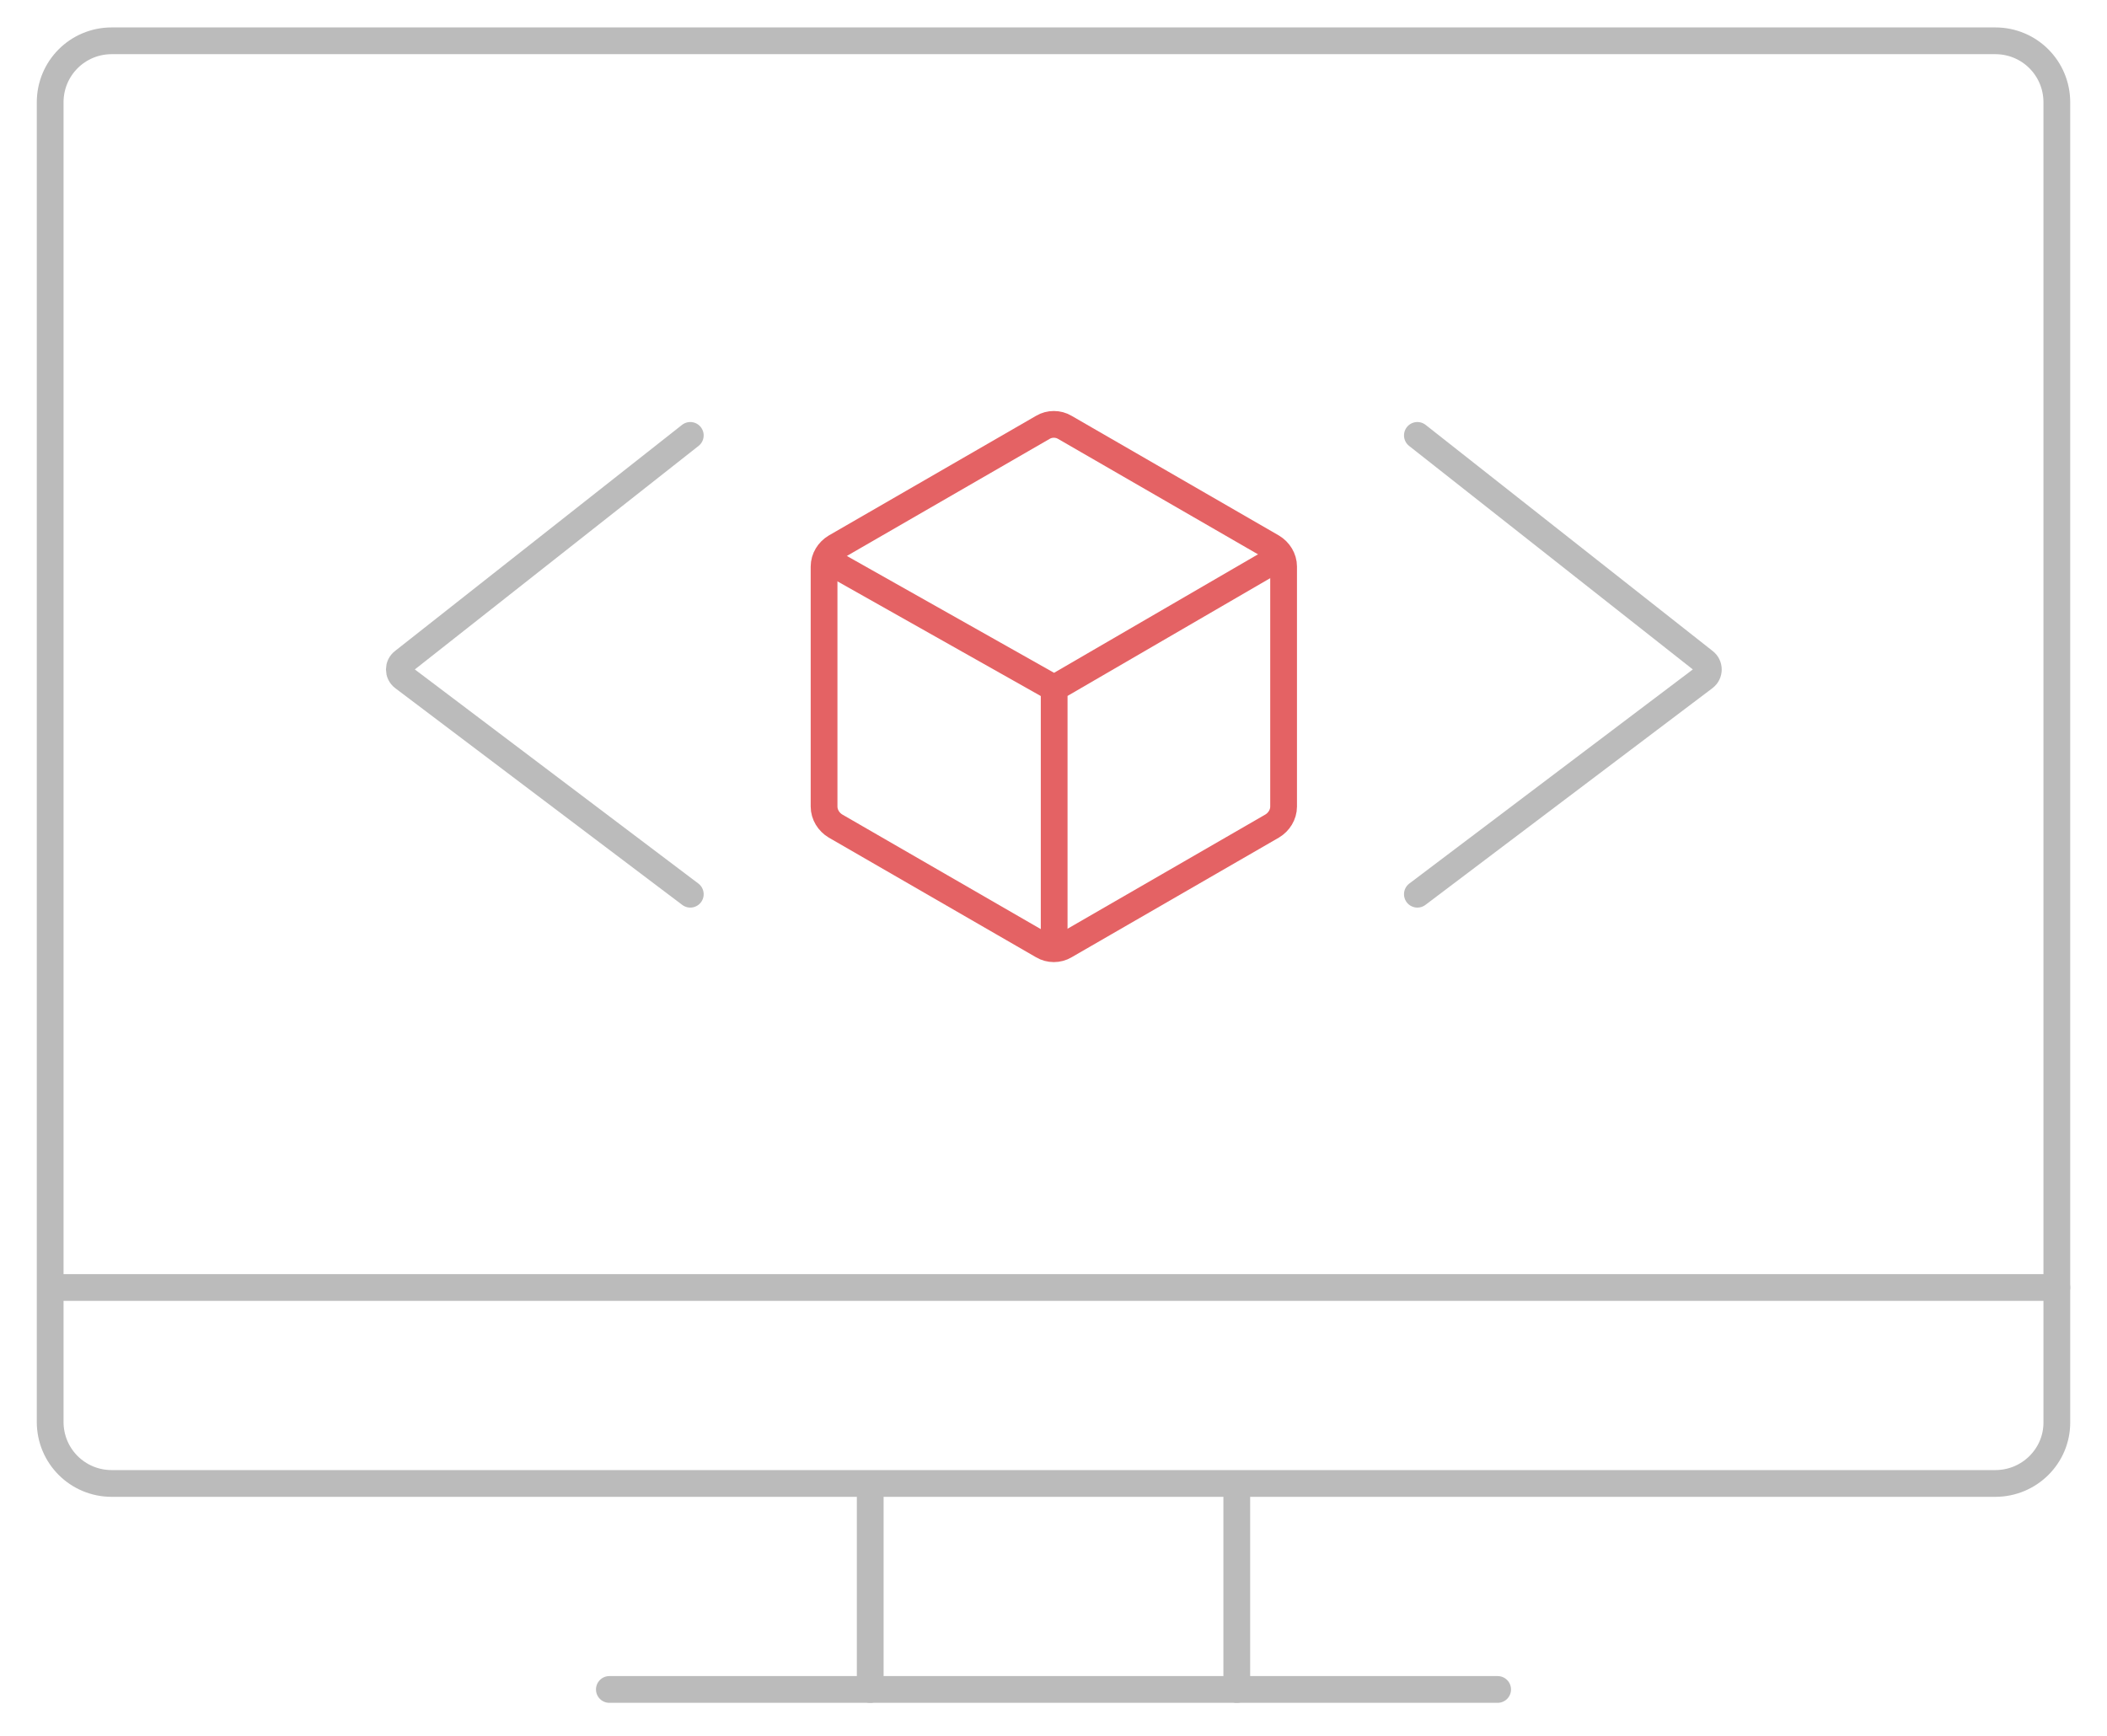
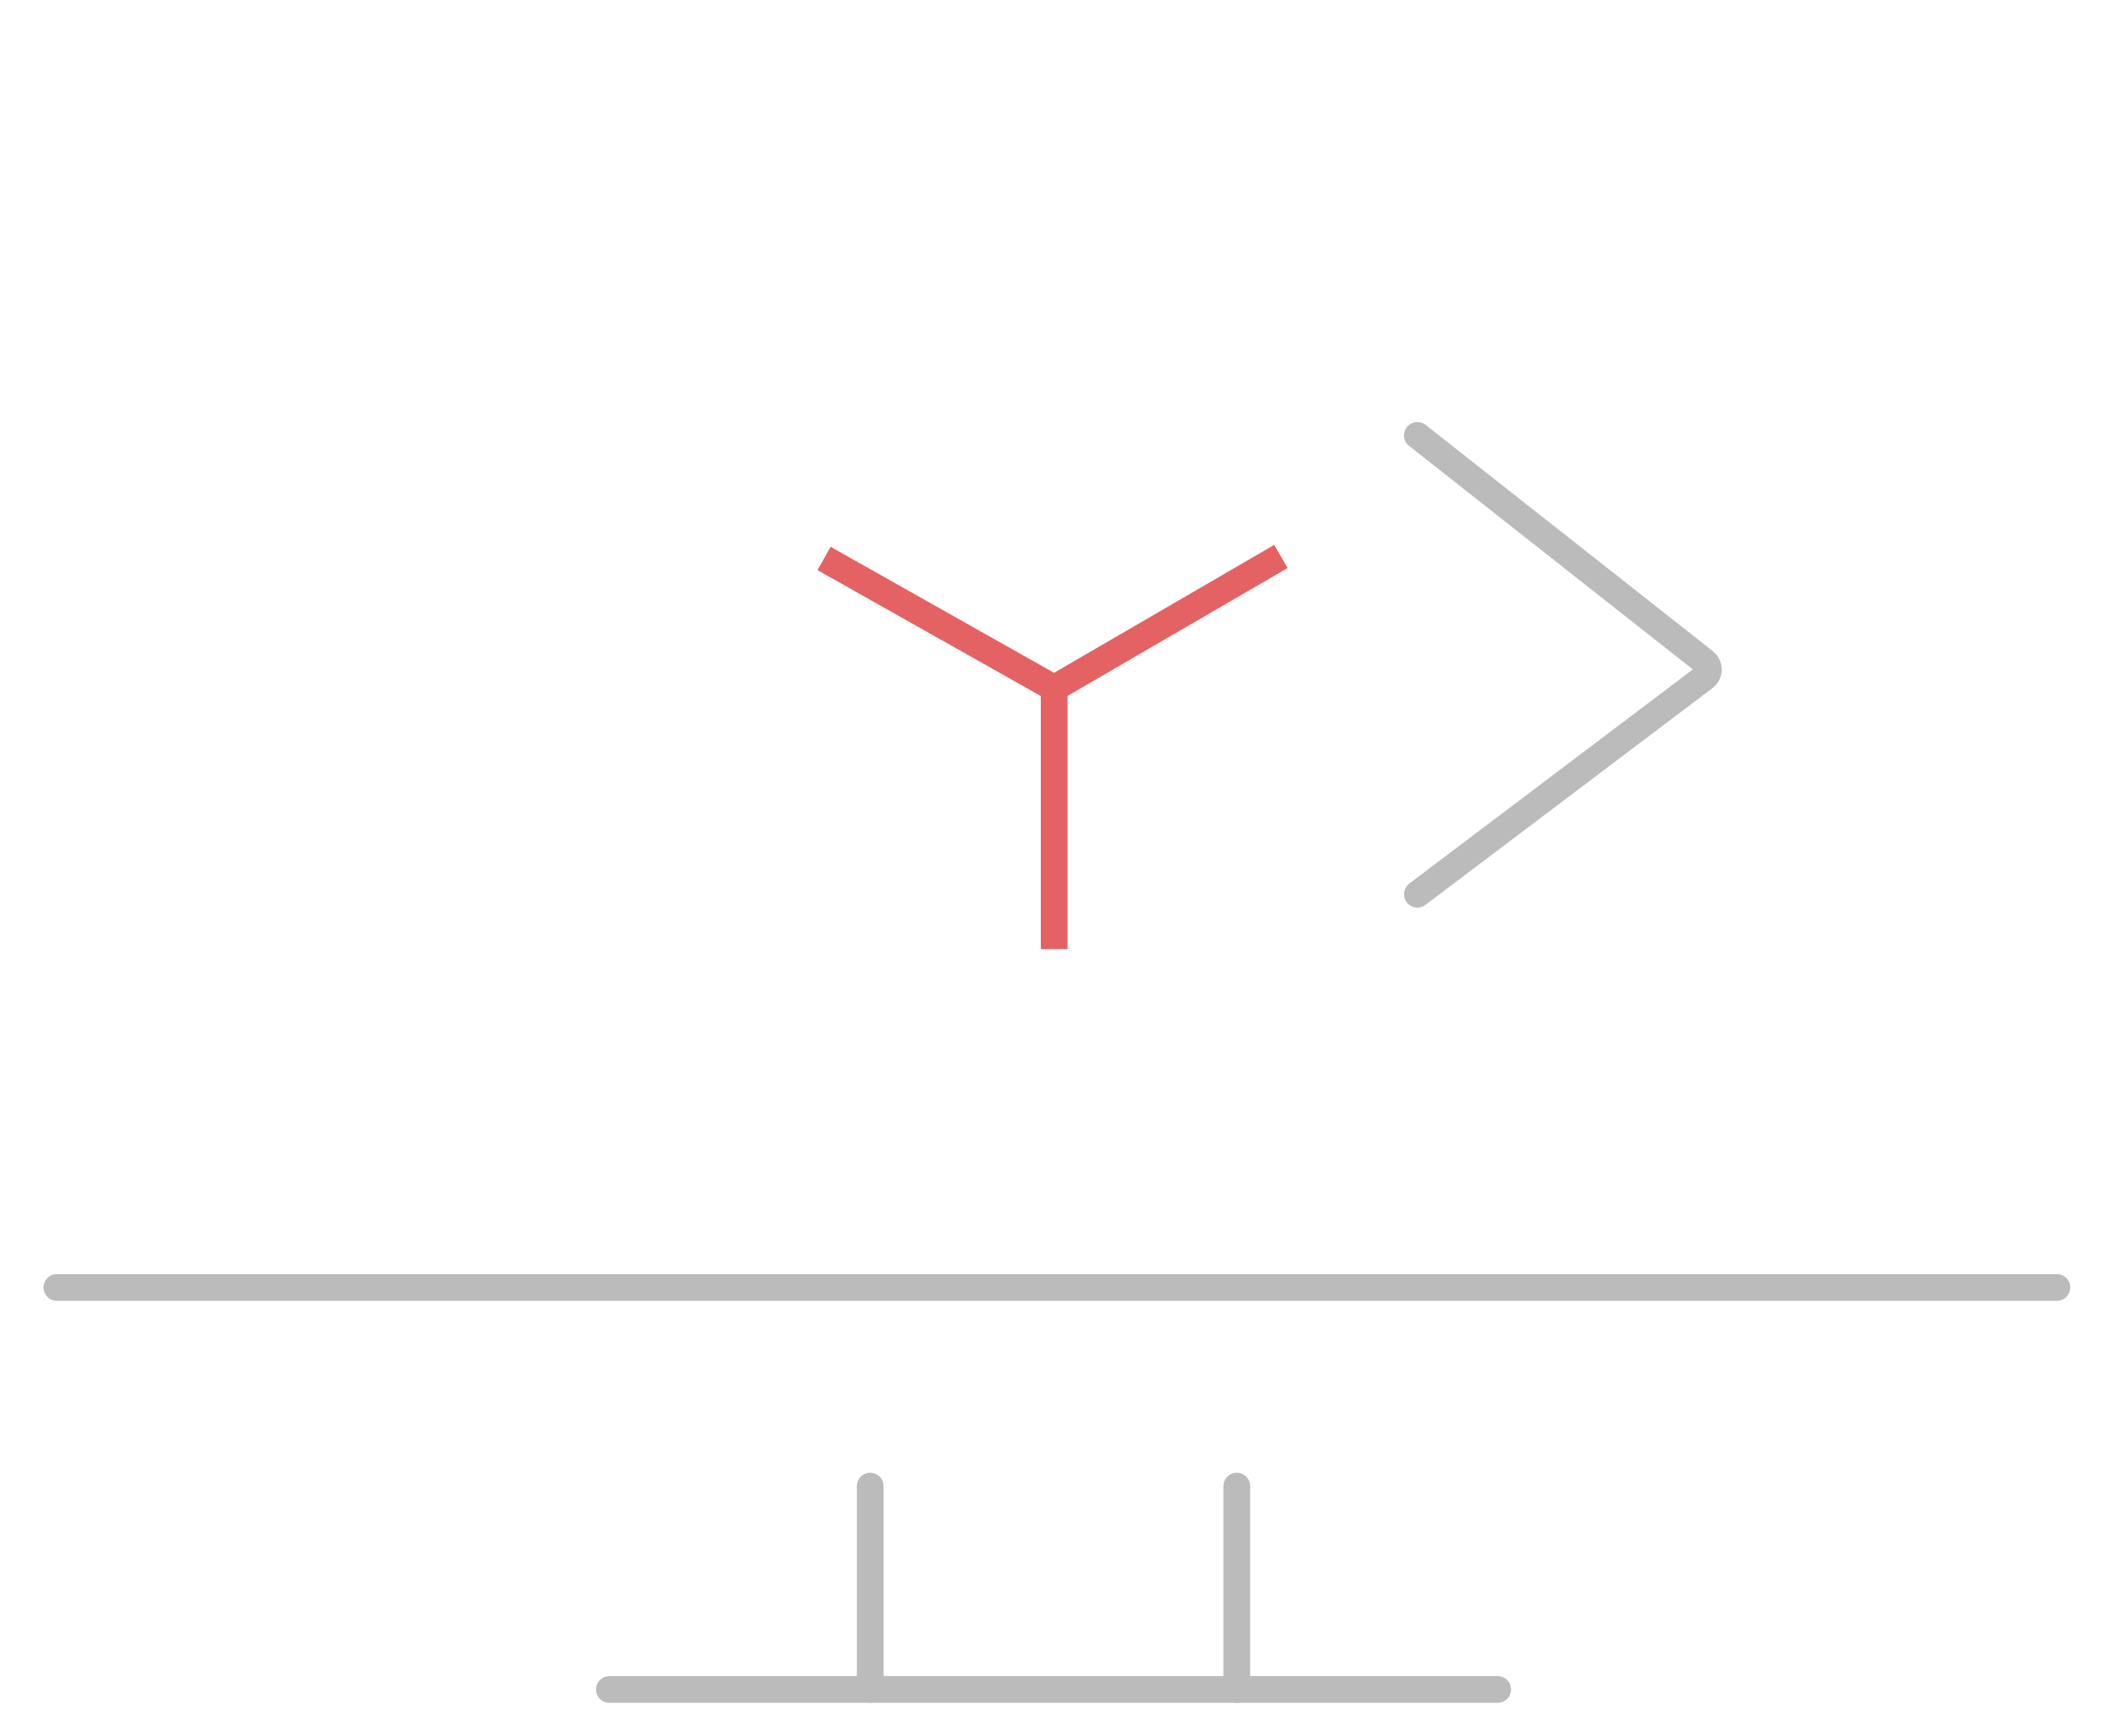
<svg xmlns="http://www.w3.org/2000/svg" version="1.1" id="Layer_1" x="0px" y="0px" viewBox="0 0 315 259.5" style="enable-background:new 0 0 315 259.5;" xml:space="preserve">
  <style type="text/css">
	.st0{fill:none;stroke:#BBBBBB;stroke-width:4;stroke-linecap:round;stroke-linejoin:round;stroke-miterlimit:10;}
	.st1{fill:none;stroke:#E46264;stroke-width:4;stroke-miterlimit:10;}
</style>
  <g>
    <g>
      <g>
        <line class="st0" x1="91.1" y1="252.6" x2="223.9" y2="252.6" />
        <line class="st0" x1="130.1" y1="222.2" x2="130.1" y2="252.6" />
        <line class="st0" x1="184.9" y1="222.2" x2="184.9" y2="252.6" />
      </g>
-       <path class="st0" d="M298.3,221.8H16.7c-5.1,0-9.2-4.1-9.2-9.2V15.3c0-5.1,4.1-9.2,9.2-9.2h281.6c5.1,0,9.2,4.1,9.2,9.2v197.4    C307.5,217.7,303.4,221.8,298.3,221.8z" />
      <line class="st0" x1="8.5" y1="192.5" x2="307.5" y2="192.5" />
    </g>
    <g>
-       <path class="st1" d="M155.9,63.9l-31,17.9c-1,0.6-1.7,1.7-1.7,2.9v35.9c0,1.2,0.7,2.3,1.7,2.9l31,17.9c1,0.6,2.3,0.6,3.3,0    l31-17.9c1-0.6,1.7-1.7,1.7-2.9V84.7c0-1.2-0.7-2.3-1.7-2.9l-31-17.9C158.2,63.3,156.9,63.3,155.9,63.9z" />
      <polyline class="st1" points="123.2,83.5 157.6,102.9 157.6,141.9 157.6,102.9 191.5,83.2   " />
    </g>
-     <path class="st0" d="M103.2,133.7l-42.9-32.4c-0.8-0.6-0.8-1.8,0-2.4l42.9-33.8" />
    <path class="st0" d="M211.9,133.7l42.9-32.4c0.8-0.6,0.8-1.8,0-2.4l-42.9-33.8" />
  </g>
</svg>